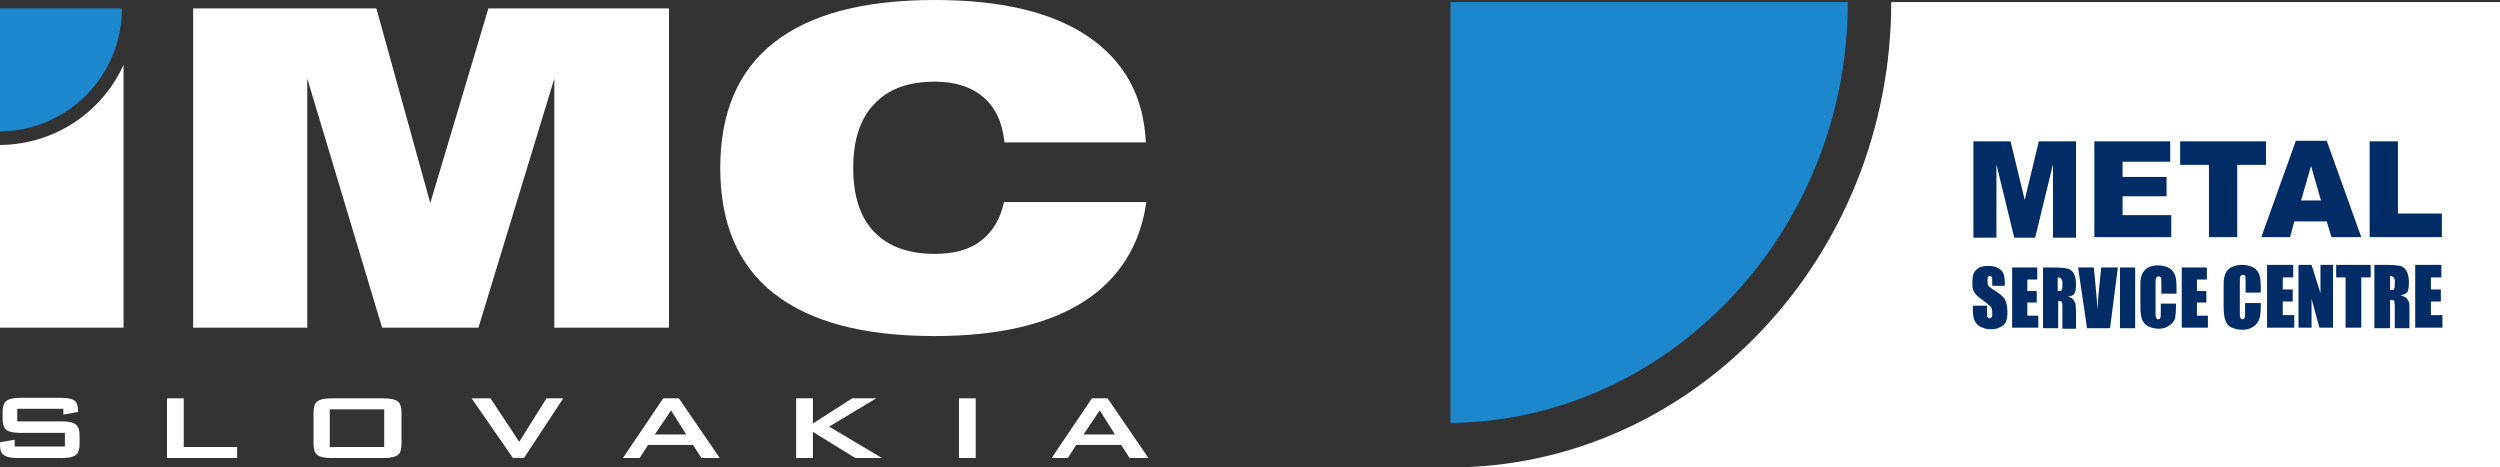
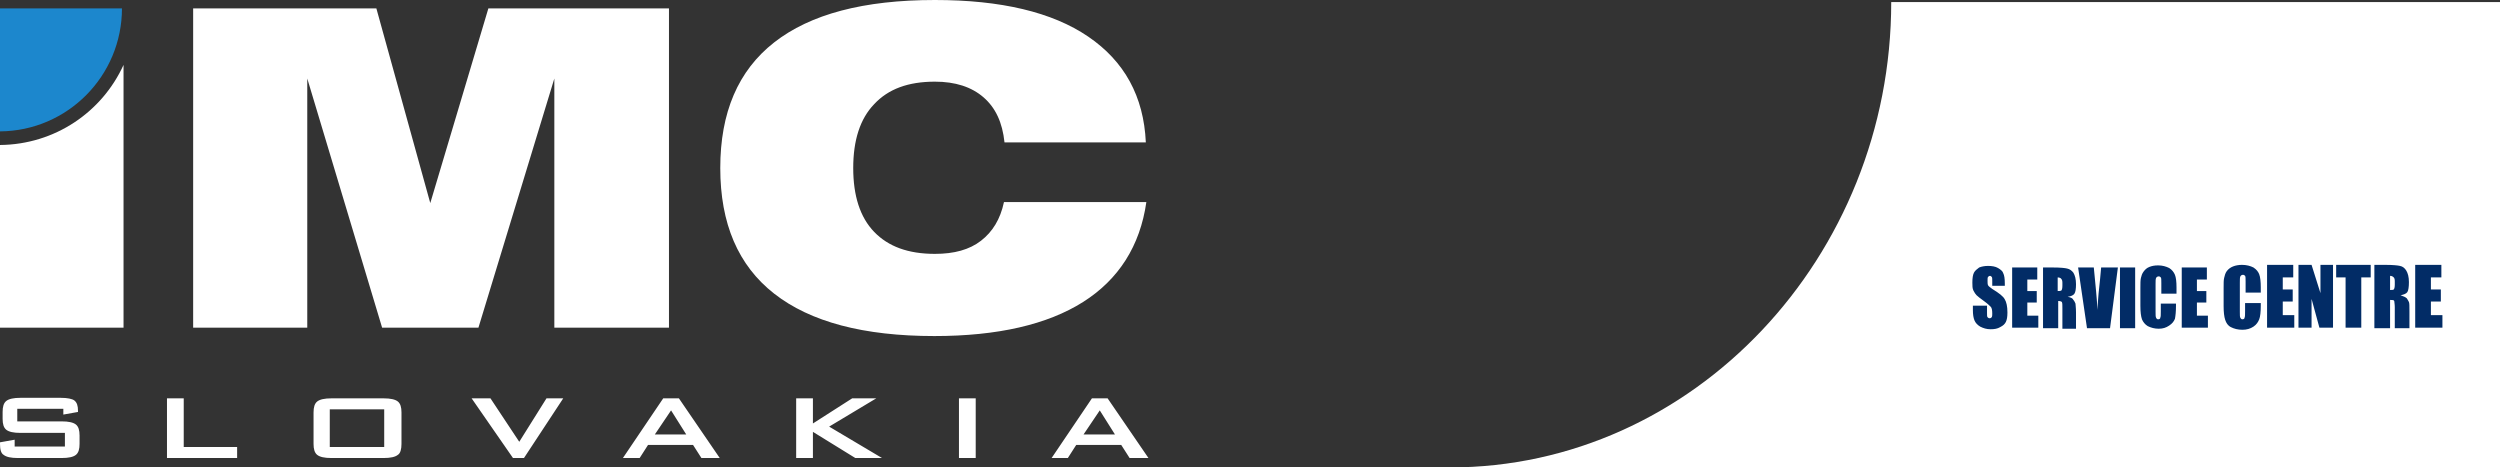
<svg xmlns="http://www.w3.org/2000/svg" version="1.1" id="Layer_1" x="0px" y="0px" width="477.6px" height="89.3px" viewBox="0 0 477.6 89.3" style="enable-background:new 0 0 477.6 89.3;" xml:space="preserve">
  <rect x="0" y="0" width="477.6" height="89.3" fill="#333333" stroke="none" />
  <style type="text/css">
	.st0{fill-rule:evenodd;clip-rule:evenodd;fill:#FFFFFF;}
	.st1{fill-rule:evenodd;clip-rule:evenodd;fill:#1C87CD;}
	.st2{fill:#022C66;}
</style>
  <g>
    <g>
      <path class="st0" d="M191.9,27.2c-0.4-3.8-1.7-6.6-4-8.6c-2.3-2-5.4-3-9.3-3c-5.1,0-8.9,1.4-11.6,4.3c-2.7,2.8-4,6.9-4,12.2    c0,5.3,1.3,9.4,4,12.2c2.7,2.8,6.5,4.2,11.6,4.2c3.7,0,6.6-0.8,8.8-2.5c2.2-1.7,3.7-4.1,4.4-7.4H219c-1.2,8.4-5.3,14.8-12.1,19.1    c-6.8,4.3-16.3,6.5-28.4,6.5c-13.5,0-23.7-2.7-30.6-8.1c-6.9-5.4-10.3-13.4-10.3-24c0-10.6,3.4-18.6,10.3-24    C154.8,2.7,165,0,178.6,0c12.6,0,22.4,2.3,29.3,7c6.9,4.7,10.6,11.4,11,20.2H191.9z" />
      <polygon class="st0" points="36.9,62.6 36.9,1.6 71.9,1.6 82.2,38.8 93.3,1.6 127.8,1.6 127.8,62.6 105.9,62.6 105.9,15     91.4,62.6 73,62.6 58.7,15 58.7,62.6   " />
      <path class="st1" d="M0,25.1V1.6h23.3C23.3,14.5,12.9,25,0,25.1z" />
      <path class="st0" d="M0,62.6V27.7c10.5-0.1,19.5-6.3,23.6-15.3v50.2H0z" />
      <path class="st0" d="M12.2,78.1H3.3v2.4h8.5c1.3,0,2.2,0.2,2.7,0.6c0.5,0.4,0.7,1.1,0.7,2.1v1.6c0,1-0.2,1.7-0.7,2.1    c-0.5,0.4-1.4,0.6-2.7,0.6H3.4c-1.3,0-2.2-0.2-2.7-0.6C0.2,86.6,0,85.9,0,84.8v-0.3L2.8,84v1.3h9.6v-2.6H3.9    c-1.3,0-2.2-0.2-2.7-0.6c-0.5-0.4-0.7-1.1-0.7-2.1v-1.3c0-1,0.2-1.7,0.7-2.1c0.5-0.4,1.4-0.6,2.7-0.6h7.7c1.3,0,2.2,0.2,2.6,0.5    c0.5,0.4,0.7,1,0.7,2v0.2l-2.8,0.5V78.1L12.2,78.1z M31.9,87.5V76.1h3.2v9.3h10.2v2.1H31.9L31.9,87.5z M59.9,78.8    c0-1,0.2-1.7,0.7-2.1c0.5-0.4,1.4-0.6,2.7-0.6h10c1.3,0,2.2,0.2,2.7,0.6c0.5,0.4,0.7,1.1,0.7,2.1v6c0,1-0.2,1.8-0.7,2.1    c-0.5,0.4-1.4,0.6-2.7,0.6h-10c-1.3,0-2.2-0.2-2.7-0.6c-0.5-0.4-0.7-1.1-0.7-2.1V78.8L59.9,78.8z M63,85.4h10.4v-7.2H63V85.4    L63,85.4z M98,87.5l-7.9-11.4h3.6l5.5,8.3l5.2-8.3h3.2l-7.5,11.4H98L98,87.5z M125.1,83h6l-2.9-4.6L125.1,83L125.1,83z M119,87.5    l7.7-11.4h3l7.8,11.4H134l-1.6-2.5h-8.6l-1.6,2.5H119L119,87.5z M152.1,87.5V76.1h3.2v4.8l7.5-4.8h4.6l-9,5.4l10.1,6h-5.1l-8.1-5    v5H152.1L152.1,87.5z M183.2,87.5V76.1h3.2v11.4H183.2L183.2,87.5z M207,83h6l-2.9-4.6L207,83L207,83z M200.9,87.5l7.7-11.4h3    l7.8,11.4h-3.6l-1.6-2.5h-8.6l-1.6,2.5H200.9z" />
    </g>
    <g>
      <path class="st0" d="M361.3,0.4c0,48.7-37.8,88.9-84.3,88.9h200.6V0.4H361.3z" />
-       <path class="st1" d="M353,0.4h-75.9v80.4C318.6,80.4,353,44.5,353,0.4" />
      <g>
-         <path class="st2" d="M452.7,27h5.4v13.8h8.4v4.5h-13.8V27z M443.4,38.3l-1.9-6.6l-1.9,6.6H443.4z M444.5,42.3h-6.2l-0.8,3H432     l6.6-18.4h5.9l6.6,18.4h-5.7L444.5,42.3z M416.5,27h16.4v4.5h-5.5v13.8H422V31.5h-5.5V27z M400.1,27h14.5v3.9h-9.1v2.9h8.4v3.7     h-8.4v3.6h9.3v4.2h-14.7V27z M377,27h7.1l2.7,11.2l2.7-11.2h7.1v18.4h-4.4v-14l-3.4,14h-4l-3.4-14v14H377V27z" />
        <path class="st2" d="M416.8,51.1h4.8v2.3h-1.9v2.2h1.8v2.2h-1.8v2.5h2.1v2.3h-5V51.1z M415.8,56.1h-2.9v-2c0-0.6,0-1-0.1-1.1     c-0.1-0.1-0.2-0.2-0.4-0.2c-0.2,0-0.4,0.1-0.5,0.3c-0.1,0.2-0.1,0.6-0.1,1.1v5.4c0,0.6,0,0.9,0.1,1.1c0.1,0.2,0.2,0.3,0.4,0.3     c0.2,0,0.4-0.1,0.4-0.3c0.1-0.2,0.1-0.6,0.1-1.2V58h2.9v0.4c0,1.2-0.1,2-0.2,2.5c-0.2,0.5-0.5,0.9-1.1,1.3     c-0.6,0.4-1.2,0.6-2,0.6c-0.8,0-1.5-0.2-2.1-0.5c-0.5-0.3-0.9-0.8-1.1-1.3c-0.2-0.6-0.3-1.4-0.3-2.6v-3.4c0-0.8,0-1.5,0.1-1.9     c0.1-0.4,0.2-0.8,0.5-1.2c0.3-0.4,0.6-0.7,1.1-0.9c0.5-0.2,1-0.3,1.7-0.3c0.8,0,1.5,0.2,2.1,0.5c0.5,0.3,0.9,0.8,1.1,1.3     c0.2,0.5,0.3,1.3,0.3,2.4V56.1z M407.9,51.1v11.6H405V51.1H407.9z M404.6,51.1l-1.5,11.6h-4.4l-1.7-11.6h3     c0.3,3.2,0.6,5.9,0.7,8.1c0.1-2.2,0.3-4.2,0.5-5.9l0.2-2.2H404.6z M393.1,53v2.6c0.3,0,0.5,0,0.7-0.1c0.1-0.1,0.2-0.4,0.2-0.9     v-0.6c0-0.4-0.1-0.6-0.2-0.7C393.7,53.1,393.4,53,393.1,53z M390.2,51.1h2c1.4,0,2.3,0.1,2.7,0.2c0.5,0.1,0.9,0.4,1.2,0.8     c0.3,0.5,0.5,1.2,0.5,2.2c0,0.9-0.1,1.5-0.3,1.8c-0.2,0.3-0.6,0.5-1.3,0.6c0.6,0.1,1,0.3,1.1,0.6c0.2,0.2,0.3,0.5,0.4,0.7     c0,0.2,0.1,0.8,0.1,1.7v3.1H394v-3.9c0-0.6,0-1-0.1-1.2c-0.1-0.1-0.3-0.2-0.7-0.2v5.2h-2.9V51.1z M384.4,51.1h4.8v2.3h-1.9v2.2     h1.8v2.2h-1.8v2.5h2.1v2.3h-5V51.1z M383.3,54.6h-2.7v-0.9c0-0.4,0-0.7-0.1-0.8c-0.1-0.1-0.2-0.2-0.3-0.2c-0.2,0-0.3,0.1-0.4,0.2     c-0.1,0.1-0.1,0.4-0.1,0.7c0,0.4,0,0.7,0.1,0.9c0.1,0.2,0.4,0.4,0.8,0.7c1.3,0.8,2.1,1.4,2.4,2c0.3,0.5,0.5,1.3,0.5,2.5     c0,0.8-0.1,1.4-0.3,1.8s-0.5,0.7-1.1,1c-0.5,0.3-1.1,0.4-1.8,0.4c-0.8,0-1.4-0.2-2-0.5c-0.5-0.3-0.9-0.7-1.1-1.2     c-0.2-0.5-0.3-1.1-0.3-2v-0.8h2.7v1.4c0,0.4,0,0.7,0.1,0.8c0.1,0.1,0.2,0.2,0.4,0.2s0.3-0.1,0.4-0.2c0.1-0.2,0.1-0.4,0.1-0.7     c0-0.7-0.1-1.1-0.3-1.3c-0.2-0.2-0.6-0.6-1.3-1.1c-0.7-0.5-1.2-0.9-1.4-1.1c-0.2-0.2-0.4-0.5-0.6-0.9c-0.2-0.4-0.2-0.9-0.2-1.5     c0-0.9,0.1-1.5,0.3-1.9c0.2-0.4,0.6-0.7,1-1c0.5-0.2,1.1-0.3,1.7-0.3c0.7,0,1.4,0.1,1.9,0.4c0.5,0.3,0.9,0.6,1,1     c0.2,0.4,0.3,1,0.3,2V54.6z" />
        <path class="st2" d="M461.4,50.6h5V53h-2v2.3h1.9v2.3h-1.9v2.6h2.2v2.4h-5.2V50.6z M456.6,52.7v2.7c0.3,0,0.6,0,0.7-0.1     c0.1-0.1,0.2-0.4,0.2-0.9v-0.7c0-0.4-0.1-0.6-0.2-0.7C457.1,52.8,456.9,52.7,456.6,52.7z M453.6,50.6h2.1c1.4,0,2.4,0.1,2.8,0.2     c0.5,0.1,0.9,0.4,1.2,0.9c0.3,0.5,0.5,1.2,0.5,2.2c0,0.9-0.1,1.6-0.3,1.9c-0.2,0.3-0.7,0.5-1.3,0.6c0.6,0.2,1,0.4,1.2,0.6     c0.2,0.3,0.3,0.5,0.4,0.7c0.1,0.2,0.1,0.8,0.1,1.8v3.2h-2.8v-4c0-0.6-0.1-1-0.1-1.2c-0.1-0.2-0.3-0.2-0.8-0.2v5.4h-3V50.6z      M452.9,50.6V53h-1.8v9.6h-3V53h-1.8v-2.4H452.9z M445.7,50.6v12h-2.6l-1.5-5.5v5.5h-2.5v-12h2.5l1.7,5.4v-5.4H445.7z      M433.1,50.6h5V53h-2v2.3h1.9v2.3h-1.9v2.6h2.2v2.4h-5.2V50.6z M432,55.9h-3v-2.1c0-0.6,0-1-0.1-1.1c-0.1-0.1-0.2-0.2-0.4-0.2     c-0.2,0-0.4,0.1-0.5,0.3c-0.1,0.2-0.1,0.6-0.1,1.2v5.6c0,0.6,0,1,0.1,1.1c0.1,0.2,0.2,0.3,0.4,0.3c0.2,0,0.4-0.1,0.4-0.3     c0.1-0.2,0.1-0.6,0.1-1.3v-1.5h3v0.5c0,1.2-0.1,2.1-0.3,2.6c-0.2,0.5-0.5,1-1.1,1.4c-0.6,0.4-1.3,0.6-2.1,0.6     c-0.9,0-1.6-0.2-2.2-0.5c-0.6-0.3-0.9-0.8-1.1-1.4c-0.2-0.6-0.3-1.5-0.3-2.6v-3.5c0-0.9,0-1.5,0.1-1.9c0.1-0.4,0.2-0.9,0.5-1.3     c0.3-0.4,0.7-0.7,1.2-0.9c0.5-0.2,1.1-0.3,1.7-0.3c0.9,0,1.6,0.2,2.2,0.5c0.6,0.4,0.9,0.8,1.1,1.3c0.2,0.5,0.3,1.4,0.3,2.5V55.9z     " />
      </g>
    </g>
  </g>
</svg>